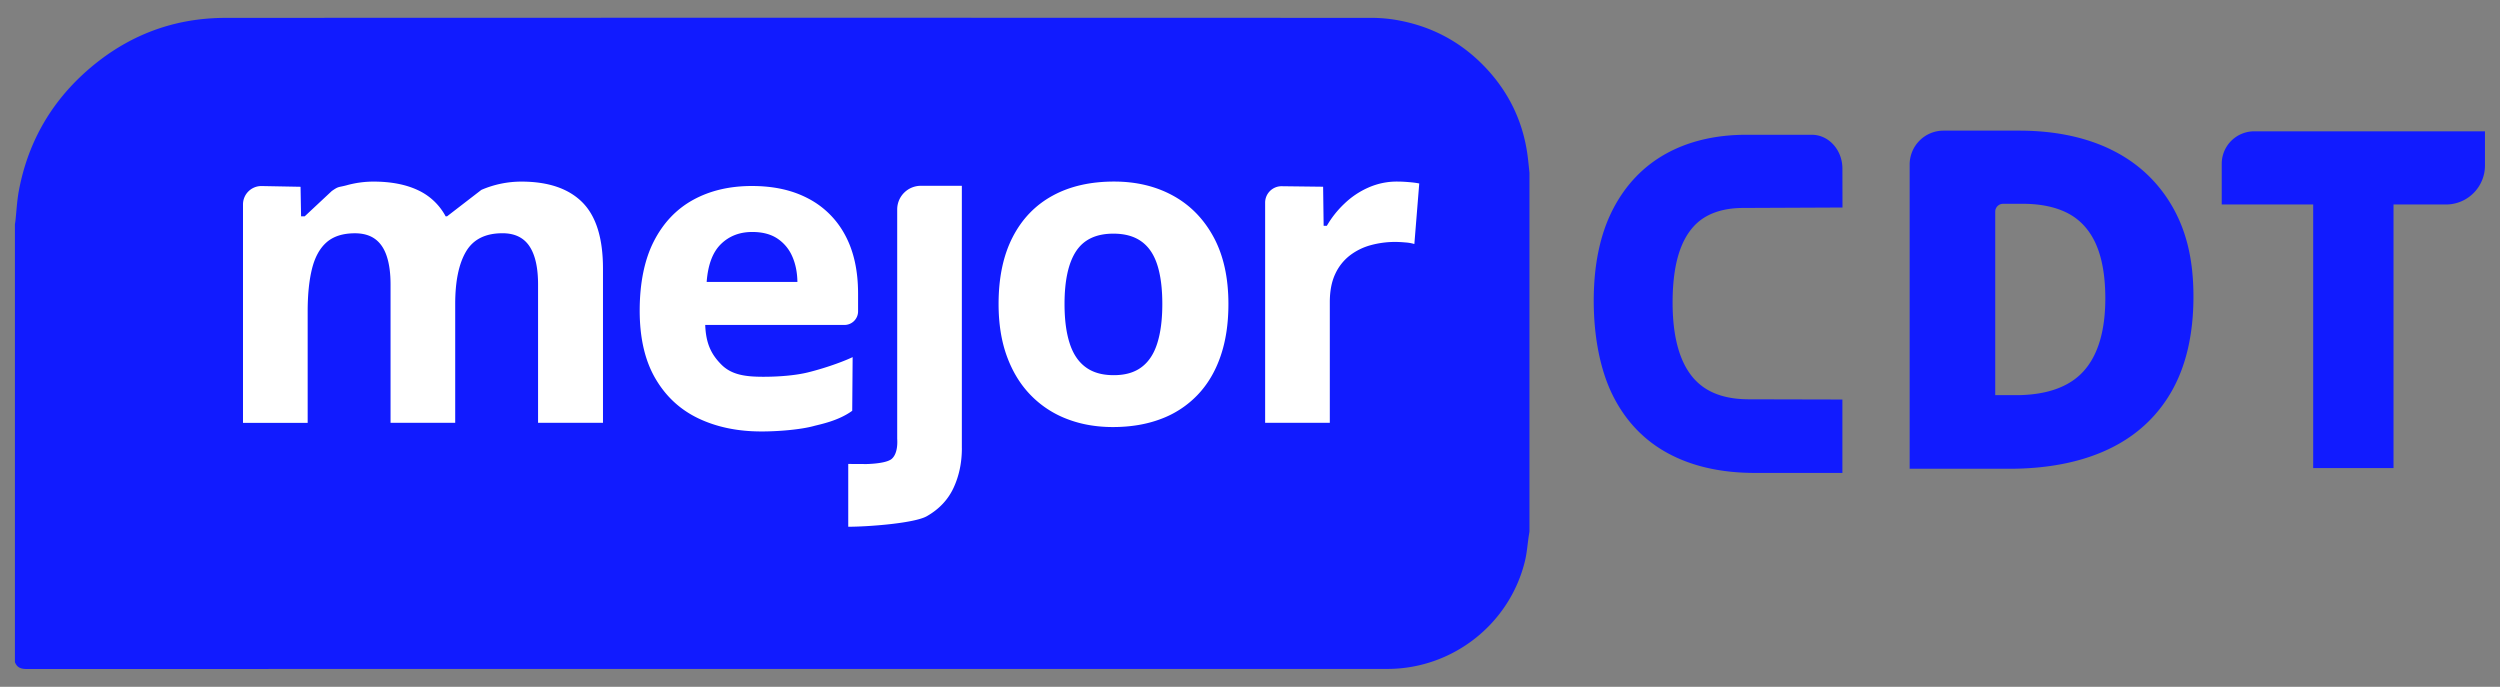
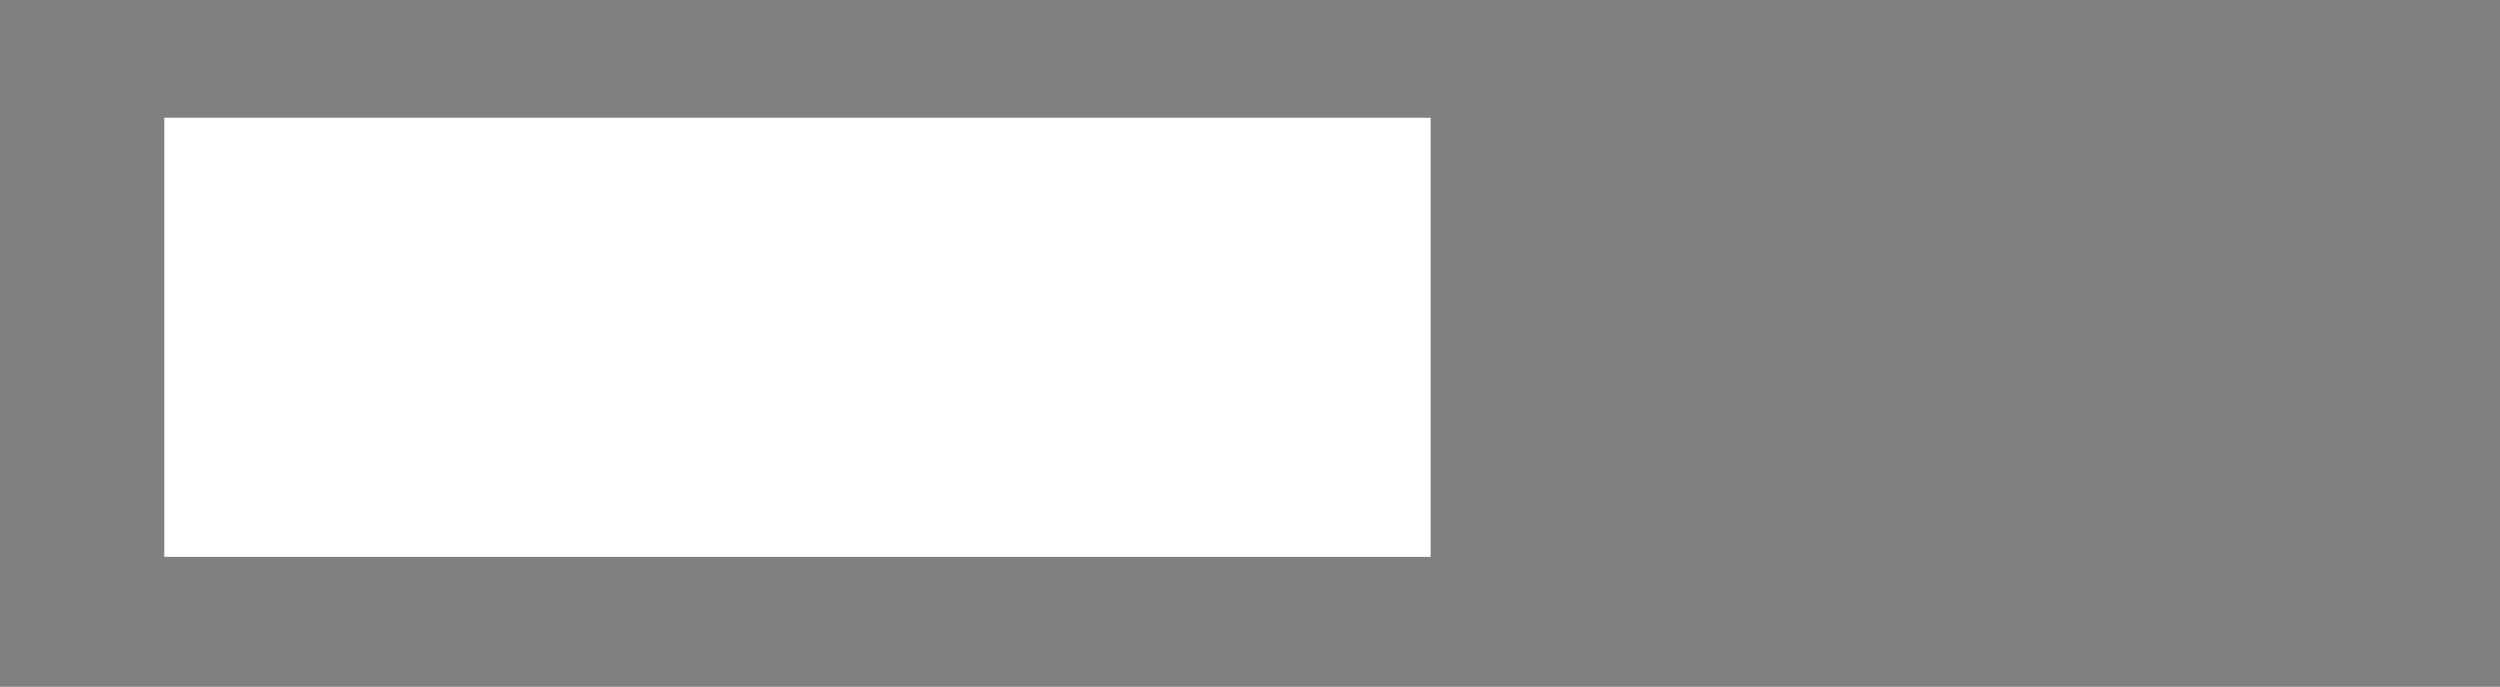
<svg xmlns="http://www.w3.org/2000/svg" width="182" height="50" fill="none">
  <rect width="100%" height="100%" fill="#808080" stroke="none" />
  <path fill="#fff" d="M104.152 8.572H11.961V40.54h92.191z" />
-   <path fill="#111BFF" d="M153.651 10.873c-1.879-.905-4.118-1.363-6.654-1.363h-5.508a2.467 2.467 0 0 0-2.466 2.463v22.153h7.254c2.767 0 5.175-.468 7.157-1.394 2.021-.94 3.587-2.366 4.655-4.236 1.058-1.85 1.594-4.173 1.594-6.902s-.529-4.831-1.573-6.619c-1.052-1.8-2.552-3.182-4.461-4.1zm-1.086 6.856c.466 1.024.702 2.369.702 3.993 0 2.369-.538 4.159-1.6 5.32-1.046 1.145-2.703 1.726-4.925 1.726h-1.489v-13.36c0-.316.256-.572.572-.572h1.429c1.335 0 2.462.244 3.351.723.856.464 1.516 1.193 1.962 2.172zM124.068 15.842c.75-.465 1.704-.703 2.836-.703l7.229-.032-.006-2.832c0-1.358-.997-2.463-2.223-2.463h-4.781c-2.227 0-4.193.466-5.846 1.382-1.669.927-2.979 2.312-3.894 4.117-.901 1.78-1.36 3.996-1.36 6.586s.464 5.027 1.378 6.87c.929 1.875 2.296 3.306 4.063 4.252 1.742.936 3.855 1.41 6.281 1.41h6.381v-5.343l-6.783-.016c-1.912 0-3.281-.554-4.184-1.692-.926-1.166-1.395-2.967-1.395-5.353 0-1.635.206-2.988.615-4.022.386-.978.955-1.704 1.687-2.16zM57.673 18.66a2.97 2.97 0 0 0-1.08-1.294q-.718-.478-1.83-.478-1.373 0-2.276.879-.901.877-1.042 2.76h6.607q-.016-1.048-.377-1.865zm0 0a2.97 2.97 0 0 0-1.08-1.294q-.718-.478-1.83-.478-1.373 0-2.276.879-.901.877-1.042 2.76h6.607q-.016-1.048-.377-1.865zm0 0a2.97 2.97 0 0 0-1.08-1.294q-.718-.478-1.83-.478-1.373 0-2.276.879-.901.877-1.042 2.76h6.607q-.016-1.048-.377-1.865zm26.577.625q-.364-1.134-1.15-1.703-.787-.573-2.053-.572-1.866.001-2.709 1.28-.84 1.282-.84 3.84c0 1.132.122 2.08.371 2.853q.367 1.155 1.159 1.741.787.589 2.05.588c.843 0 1.512-.195 2.032-.588q.78-.585 1.141-1.741.365-1.154.365-2.854c0-1.133-.121-2.088-.365-2.844zm0 0q-.364-1.134-1.15-1.703-.787-.573-2.053-.572-1.866.001-2.709 1.28-.84 1.282-.84 3.84c0 1.132.122 2.08.371 2.853q.367 1.155 1.159 1.741.787.589 2.05.588c.843 0 1.512-.195 2.032-.588q.78-.585 1.141-1.741.365-1.154.365-2.854c0-1.133-.121-2.088-.365-2.844zm-26.577-.625a2.97 2.97 0 0 0-1.08-1.294q-.718-.478-1.83-.478-1.373 0-2.276.879-.901.877-1.042 2.76h6.607q-.016-1.048-.377-1.865zm53.516-7.472c-.336-2.33-1.305-4.364-2.887-6.1-1.866-2.044-4.187-3.266-6.924-3.678a11 11 0 0 0-1.594-.11c-27.79-.007-55.58-.012-83.368.002-3.982.002-7.451 1.415-10.375 4.11-2.486 2.294-4.038 5.13-4.665 8.454-.139.73-.171 1.477-.253 2.216-.009.083-.026.167-.037.246V48.2c.15.403.446.504.858.504q49.53-.009 99.061-.007c4.731 0 8.895-3.256 10.011-7.853.143-.588.185-1.199.274-1.8l.055-.349V12.571c-.05-.461-.09-.925-.156-1.383m-67.294 19.59h-4.724V20.711q0-1.85-.631-2.792-.632-.939-1.96-.939-1.868 0-2.654 1.335-.787 1.335-.787 3.814v8.65h-4.707V20.713q0-1.233-.279-2.066-.276-.832-.85-1.249c-.378-.275-.869-.415-1.464-.415q-1.312 0-2.062.655-.747.657-1.063 1.928-.316 1.274-.316 3.108v8.109H17.69V14.883c0-.74.6-1.339 1.34-1.339l2.85.054.038 2.152h.263l1.971-1.842c.528-.37.46-.25 1.099-.424a7.3 7.3 0 0 1 1.946-.263q1.897 0 3.217.618a4.36 4.36 0 0 1 2.028 1.91h.103l2.499-1.926a7.35 7.35 0 0 1 2.911-.602q2.931.001 4.436 1.504 1.505 1.505 1.506 4.82v11.24zm11.533.632q-2.592 0-4.592-.955-1.997-.956-3.132-2.914-1.135-1.956-1.134-4.932c0-1.984.343-3.695 1.027-5.036q1.027-2.011 2.862-3.022 1.837-1.01 4.274-1.01c1.625 0 2.968.307 4.122.918a6.37 6.37 0 0 1 2.67 2.658q.942 1.744.943 4.258v1.29c0 .55-.446.991-.992.991H51.34c.05 1.327.42 2.122 1.167 2.877.747.756 1.747.896 3.075.896 1.1 0 2.325-.094 3.24-.32.917-.225 2.28-.656 3.25-1.11l-.03 3.906c-1.012.74-2.342.985-2.811 1.113-.919.247-2.472.392-3.798.392zm14.596 1.218q0 1.573-.601 2.877-.602 1.303-1.946 2.072c-.894.515-4.253.77-5.725.77v-4.572s.915.007 1.335.007c0 0 1.226-.017 1.717-.301 0 0 .592-.235.512-1.545V15.25c0-.954.771-1.724 1.725-1.724h2.981v19.101zm18.825-6.676q-.577 1.668-1.683 2.816a7.1 7.1 0 0 1-2.653 1.733q-1.55.588-3.496.588-1.82 0-3.34-.588a7.3 7.3 0 0 1-2.64-1.733c-.748-.767-1.322-1.704-1.73-2.816-.406-1.108-.61-2.385-.61-3.823q0-2.866 1.02-4.856 1.019-1.989 2.903-3.022 1.883-1.034 4.49-1.033 2.422 0 4.299 1.033 1.874 1.032 2.948 3.022 1.072 1.99 1.072 4.856 0 2.16-.58 3.823m14.118-8.187a3 3 0 0 0-.656-.115 9 9 0 0 0-.732-.038q-.91 0-1.769.231a4.4 4.4 0 0 0-1.535.75 3.6 3.6 0 0 0-1.072 1.356q-.394.84-.393 2.058v8.773h-4.708V14.752c0-.666.546-1.202 1.21-1.195l3.011.037.038 2.846h.232a7.1 7.1 0 0 1 1.275-1.61 6 6 0 0 1 1.743-1.172 5.1 5.1 0 0 1 2.121-.44q.355 0 .826.039.47.038.763.101l-.356 4.409zM83.1 17.582q-.787-.573-2.053-.572-1.866.001-2.709 1.28-.84 1.282-.84 3.84c0 1.132.122 2.08.371 2.853q.367 1.155 1.159 1.741.787.589 2.05.588c.843 0 1.512-.195 2.032-.588q.78-.585 1.141-1.741.365-1.154.365-2.854c0-1.133-.121-2.088-.365-2.844q-.362-1.134-1.15-1.703zM57.673 18.66a2.97 2.97 0 0 0-1.08-1.294q-.718-.478-1.83-.478-1.373 0-2.276.879-.901.877-1.042 2.76h6.607q-.016-1.048-.377-1.865zm0 0a2.97 2.97 0 0 0-1.08-1.294q-.718-.478-1.83-.478-1.373 0-2.276.879-.901.877-1.042 2.76h6.607q-.016-1.048-.377-1.865zm0 0a2.97 2.97 0 0 0-1.08-1.294q-.718-.478-1.83-.478-1.373 0-2.276.879-.901.877-1.042 2.76h6.607q-.016-1.048-.377-1.865zM180.906 9.56h-16.798a2.365 2.365 0 0 0-2.366 2.364v2.963h6.658v19.19h5.848v-19.19h3.817a2.84 2.84 0 0 0 2.841-2.837z" />
</svg>